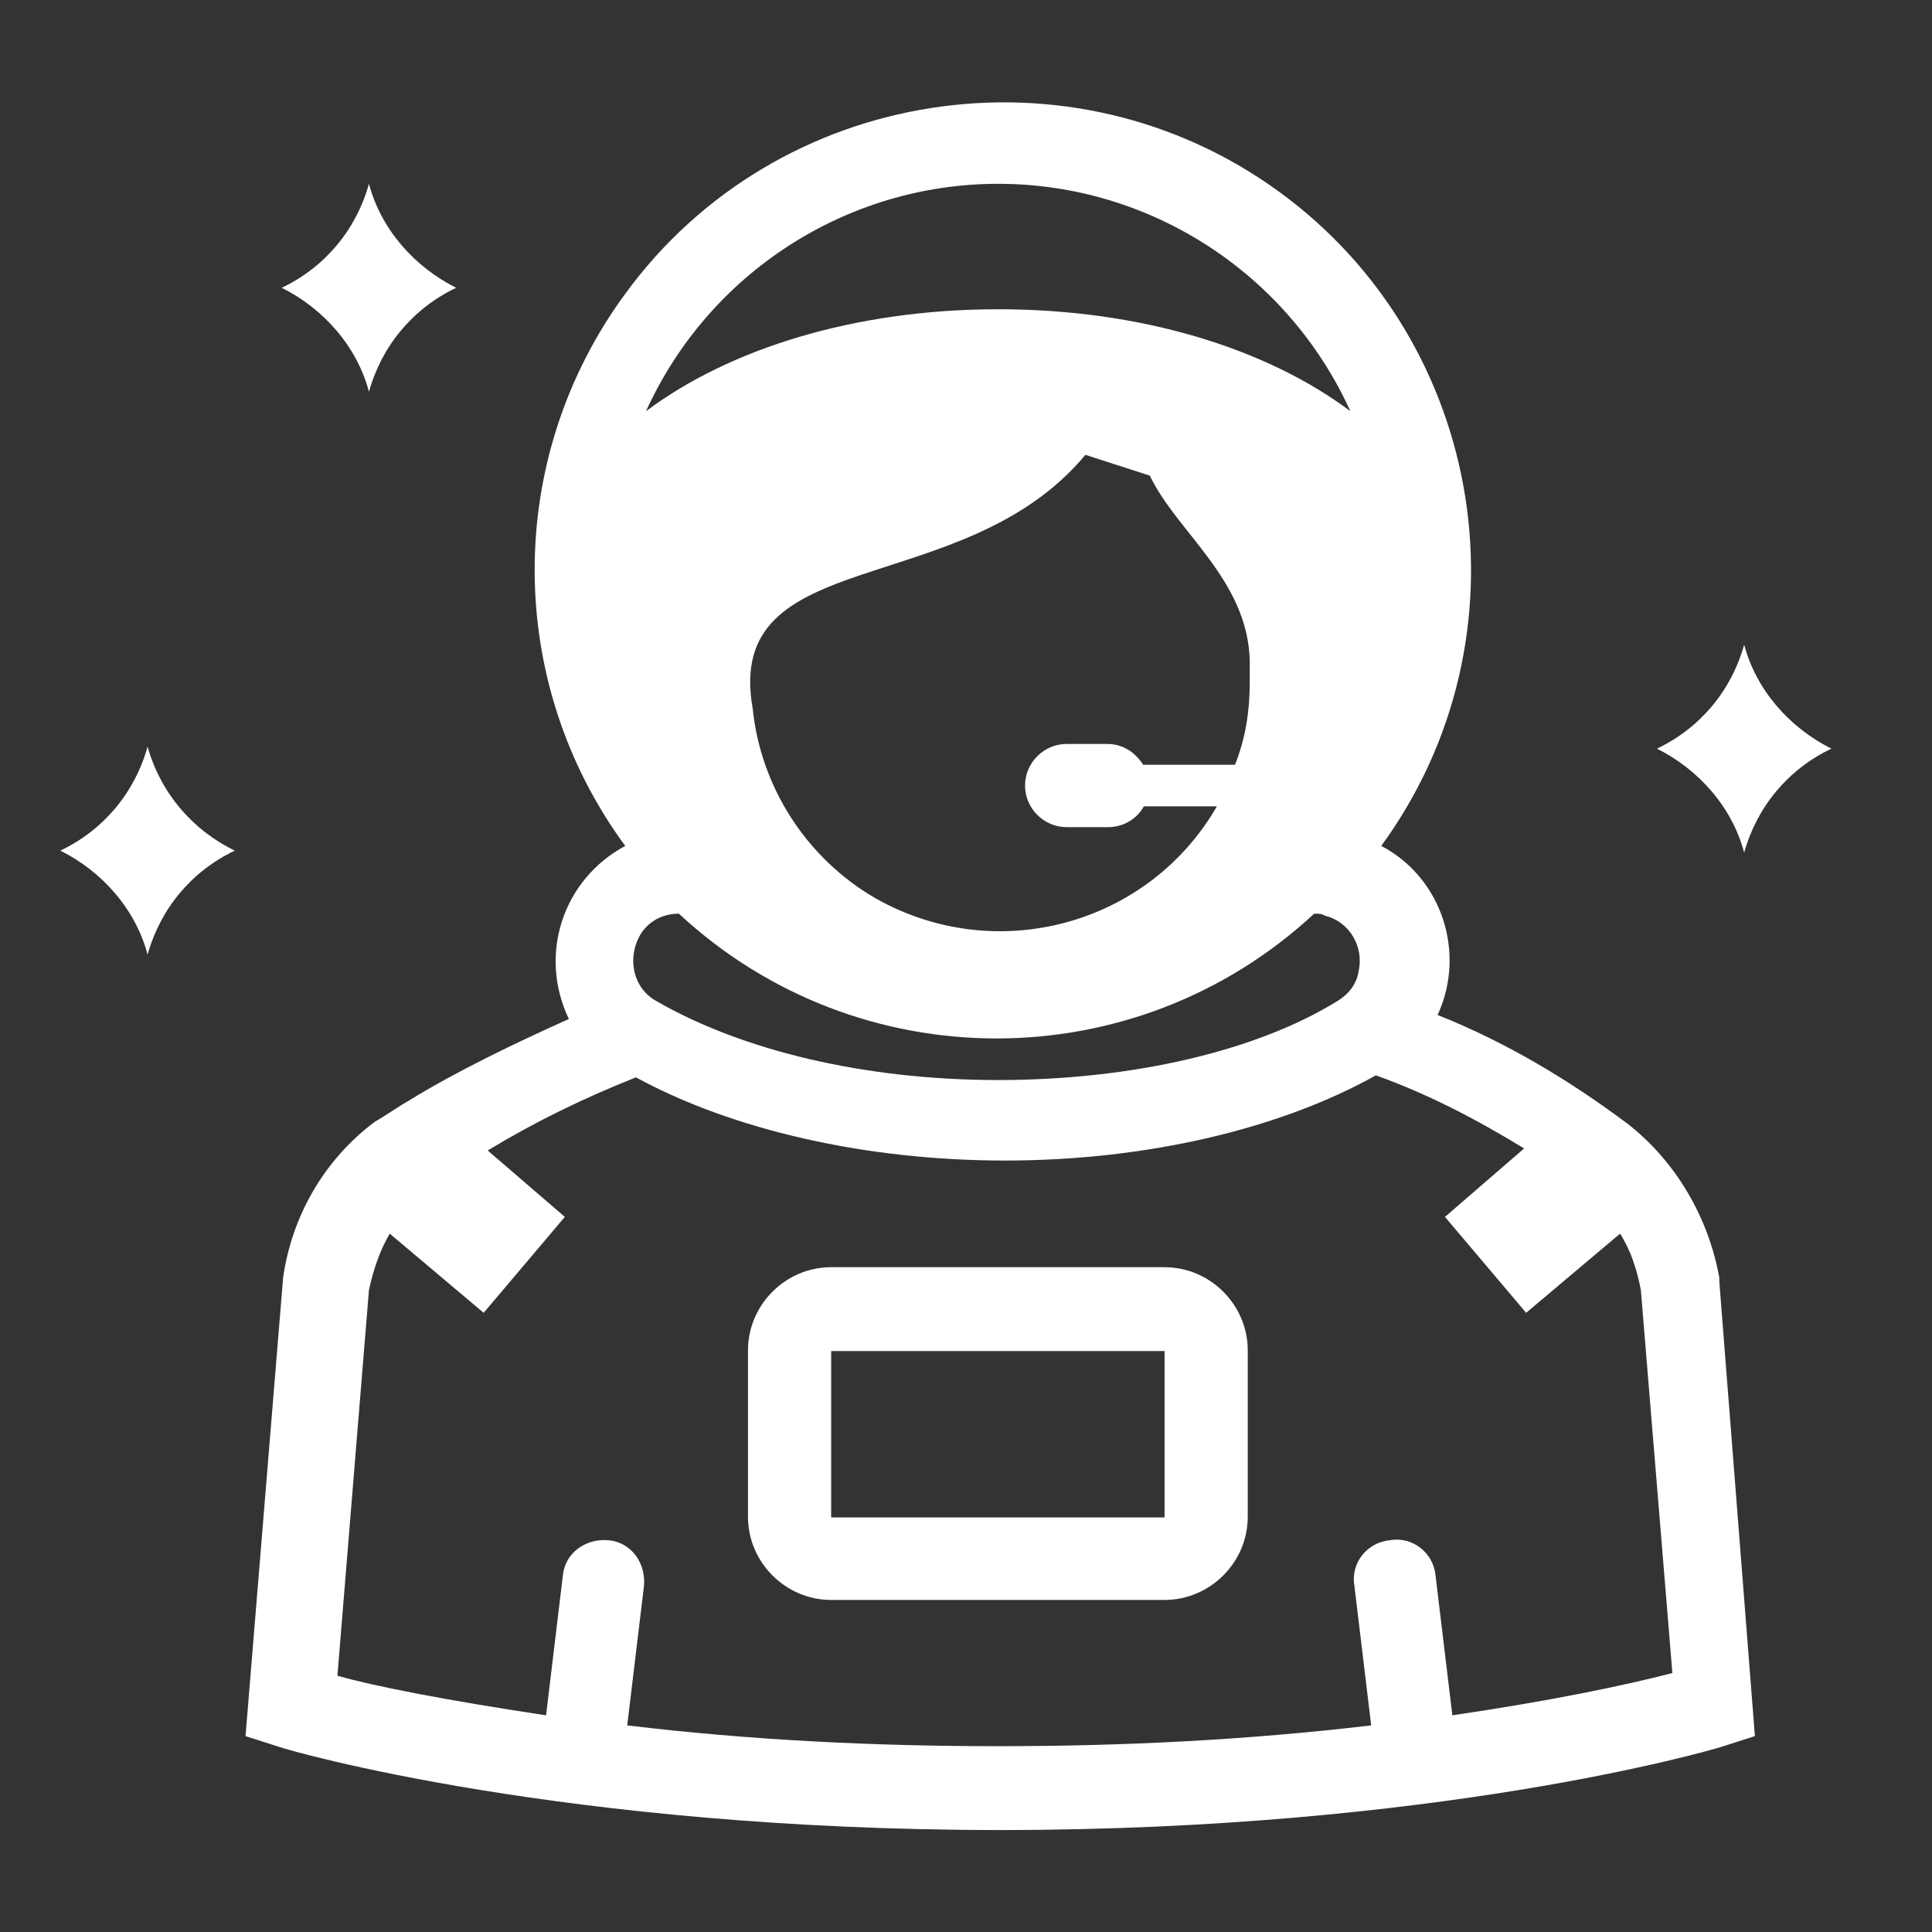
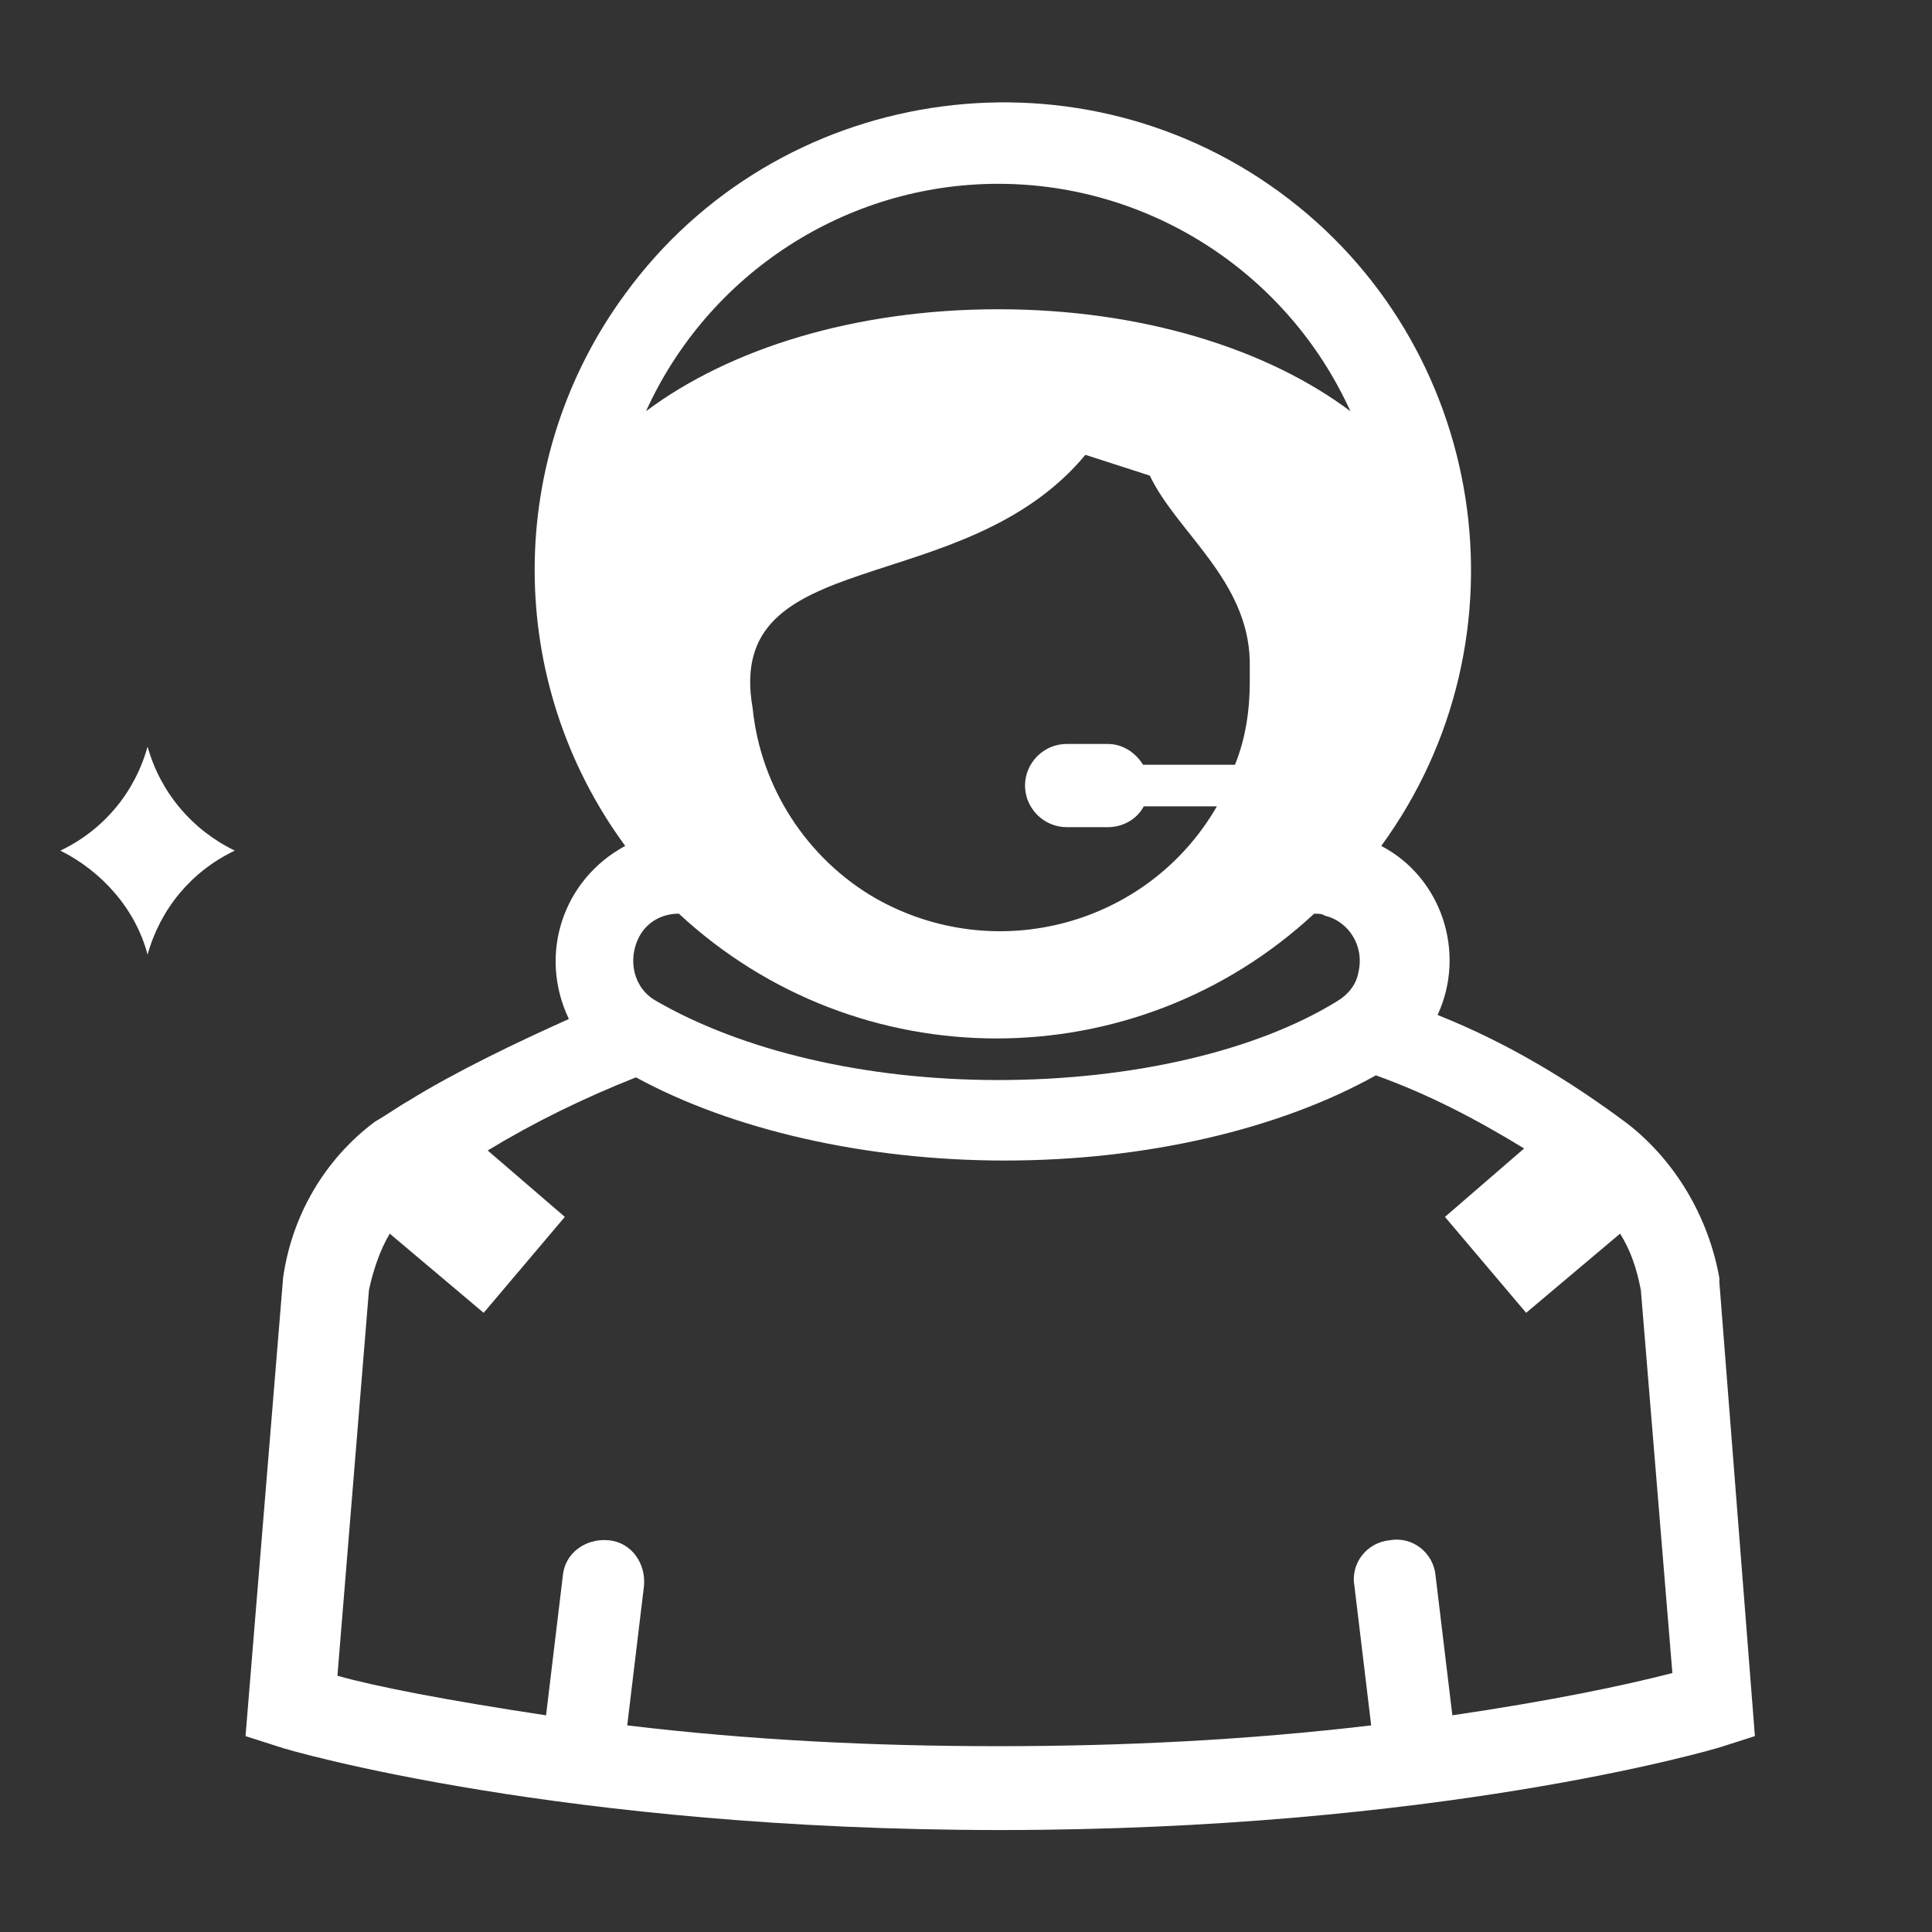
<svg xmlns="http://www.w3.org/2000/svg" version="1.1" id="Capa_1" x="0px" y="0px" viewBox="0 0 288 288" style="enable-background:new 0 0 288 288;" xml:space="preserve">
  <rect x="0" y="0" width="288" height="288" fill="#333333" stroke="none" />
  <style type="text/css">
	.st0{fill:#FFFFFF;}
</style>
  <g transform="translate(-64 -183)">
    <path class="st0" d="M124.9,347.1c-1.6,0.9-3.4,2.2-5,3.1c-7.5,5.6-12.4,14-13.7,23.3l-5.6,68.3l5,1.6   c1.6,0.6,42.6,12.4,107.5,12.4s105.6-11.8,107.5-12.4l5-1.6l-5.3-67.7v-0.6c-1.6-9-6.5-17.4-13.7-23c-8.7-6.5-18-12.1-28.3-16.2   c4.3-9.3,0.6-20.5-8.4-25.2c22.7-31.1,15.8-74.9-15.2-97.5s-74.9-15.8-97.5,15.2c-18,24.5-18,57.8,0,82.3c-9.3,5-13,16.2-8.4,25.8   C141,338.4,132,342.7,124.9,347.1z M161.8,332.2c-3.4-1.9-4.3-6.2-2.5-9.6c1.2-2.2,3.4-3.4,5.9-3.4c26.7,24.8,68,24.8,94.7,0   c0.6,0,1.2,0,1.6,0.3c3.7,0.9,5.9,4.7,5,8.4c-0.3,1.9-1.6,3.4-3.1,4.3c-12.1,7.5-30.7,11.8-50.6,11.8S174.6,339.6,161.8,332.2   L161.8,332.2z M225.8,250.8l9.6,3.1c4,8.4,14.6,15.5,14.9,27.6v3.1c0,4.3-0.6,8.4-2.2,12.4h-13.7c-1.2-1.9-3.1-3.1-5.3-3.1H223   c-3.4,0-6.2,2.8-6.2,6.2s2.8,6.2,6.2,6.2h6.2c2.2,0,4.3-1.2,5.3-3.1h10.9c-10.2,17.7-32.9,23.9-50.9,13.7   c-10.2-5.9-17.1-16.5-18.3-28.3C171.8,263.8,207.5,272.8,225.8,250.8z M212.8,210.4c22.7,0,43.2,13.4,52.5,33.9   c-12.4-9.3-31.1-15.2-52.5-15.2s-40.1,5.9-52.5,15.2C169.6,223.8,190.1,210.4,212.8,210.4z M280.5,438.7l-2.5-20.8   c-0.3-3.4-3.4-5.9-6.8-5.3c-3.4,0.3-5.9,3.4-5.3,6.8l2.5,20.8c-18.6,2.2-37,3.1-55.6,3.1s-37-0.9-55.3-3.1l2.5-20.8   c0.3-3.4-1.9-6.5-5.3-6.8c-3.4-0.3-6.5,1.9-6.8,5.3l0,0l-2.5,20.8c-14.6-2.2-25.5-4.3-31.1-5.9l4.7-57.5c0.6-2.8,1.6-5.9,3.1-8.4   l14,11.8l12.1-14.3l-11.5-9.9c7.1-4.3,14.3-7.8,22.1-10.9c14.3,7.8,34.2,12.4,55,12.4c21.1,0,41-4.7,55.3-12.7   c7.8,2.8,14.9,6.5,22.1,10.9l-11.8,10.2l12.1,14.3l14-11.8c1.6,2.5,2.5,5.3,3.1,8.4l4.7,57.1C305.9,434.3,295.4,436.5,280.5,438.7z   " />
    <path class="st0" d="M86,294.3c-1.9,6.8-6.5,12.4-13,15.5c6.2,3.1,11.2,8.7,13,15.5c1.9-6.8,6.5-12.4,13-15.5   C92.6,306.7,87.9,301.1,86,294.3z" />
-     <path class="st0" d="M237.6,371.9h-49.7c-6.8,0-12.4,5.6-12.4,12.4v24.8c0,6.8,5.6,12.4,12.4,12.4h49.7c6.8,0,12.4-5.6,12.4-12.4   v-24.8C250,377.5,244.4,371.9,237.6,371.9z M187.9,409.2v-24.8h49.7v24.8H187.9z" />
-     <path class="st0" d="M119,210.4c-1.9,6.8-6.5,12.4-13,15.5c6.2,3.1,11.2,8.7,13,15.5c1.9-6.8,6.5-12.4,13-15.5   C125.8,222.8,120.8,217.2,119,210.4z" />
-     <path class="st0" d="M324,279.1c-1.9,6.8-6.5,12.4-13,15.5c6.2,3.1,11.2,8.7,13,15.5c1.9-6.8,6.5-12.4,13-15.5   C330.8,291.5,325.8,285.9,324,279.1z" />
  </g>
</svg>